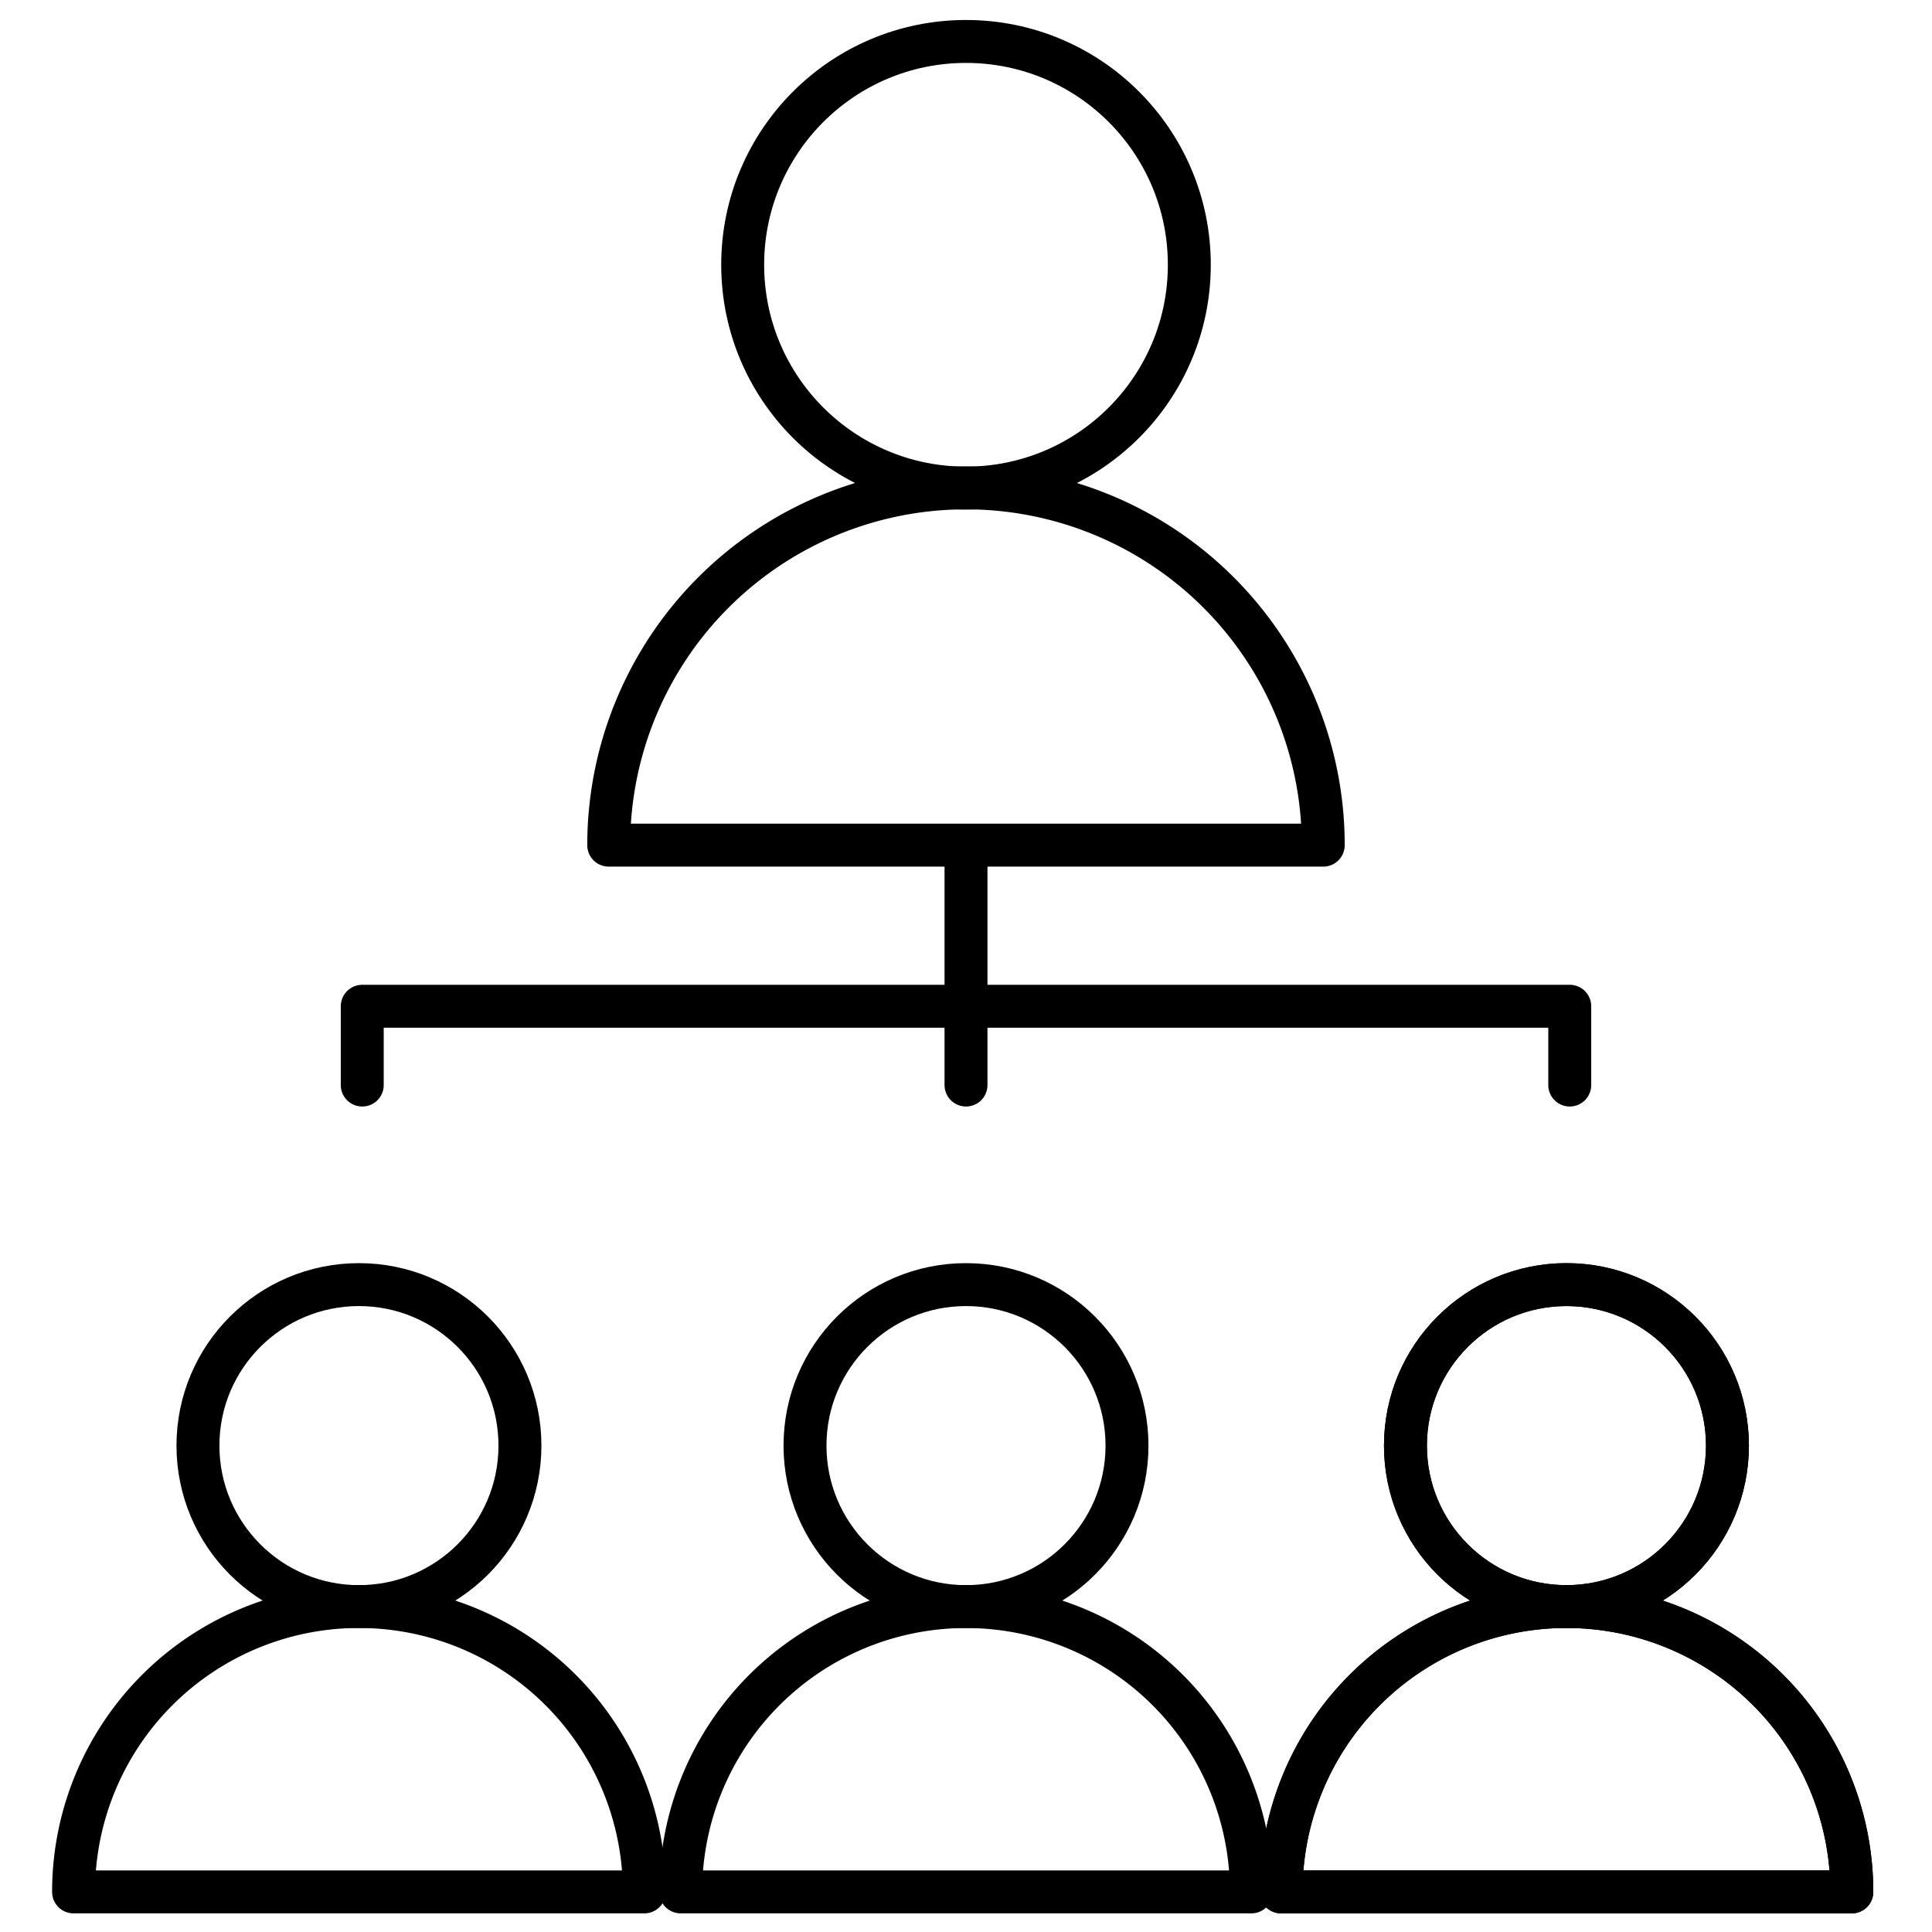
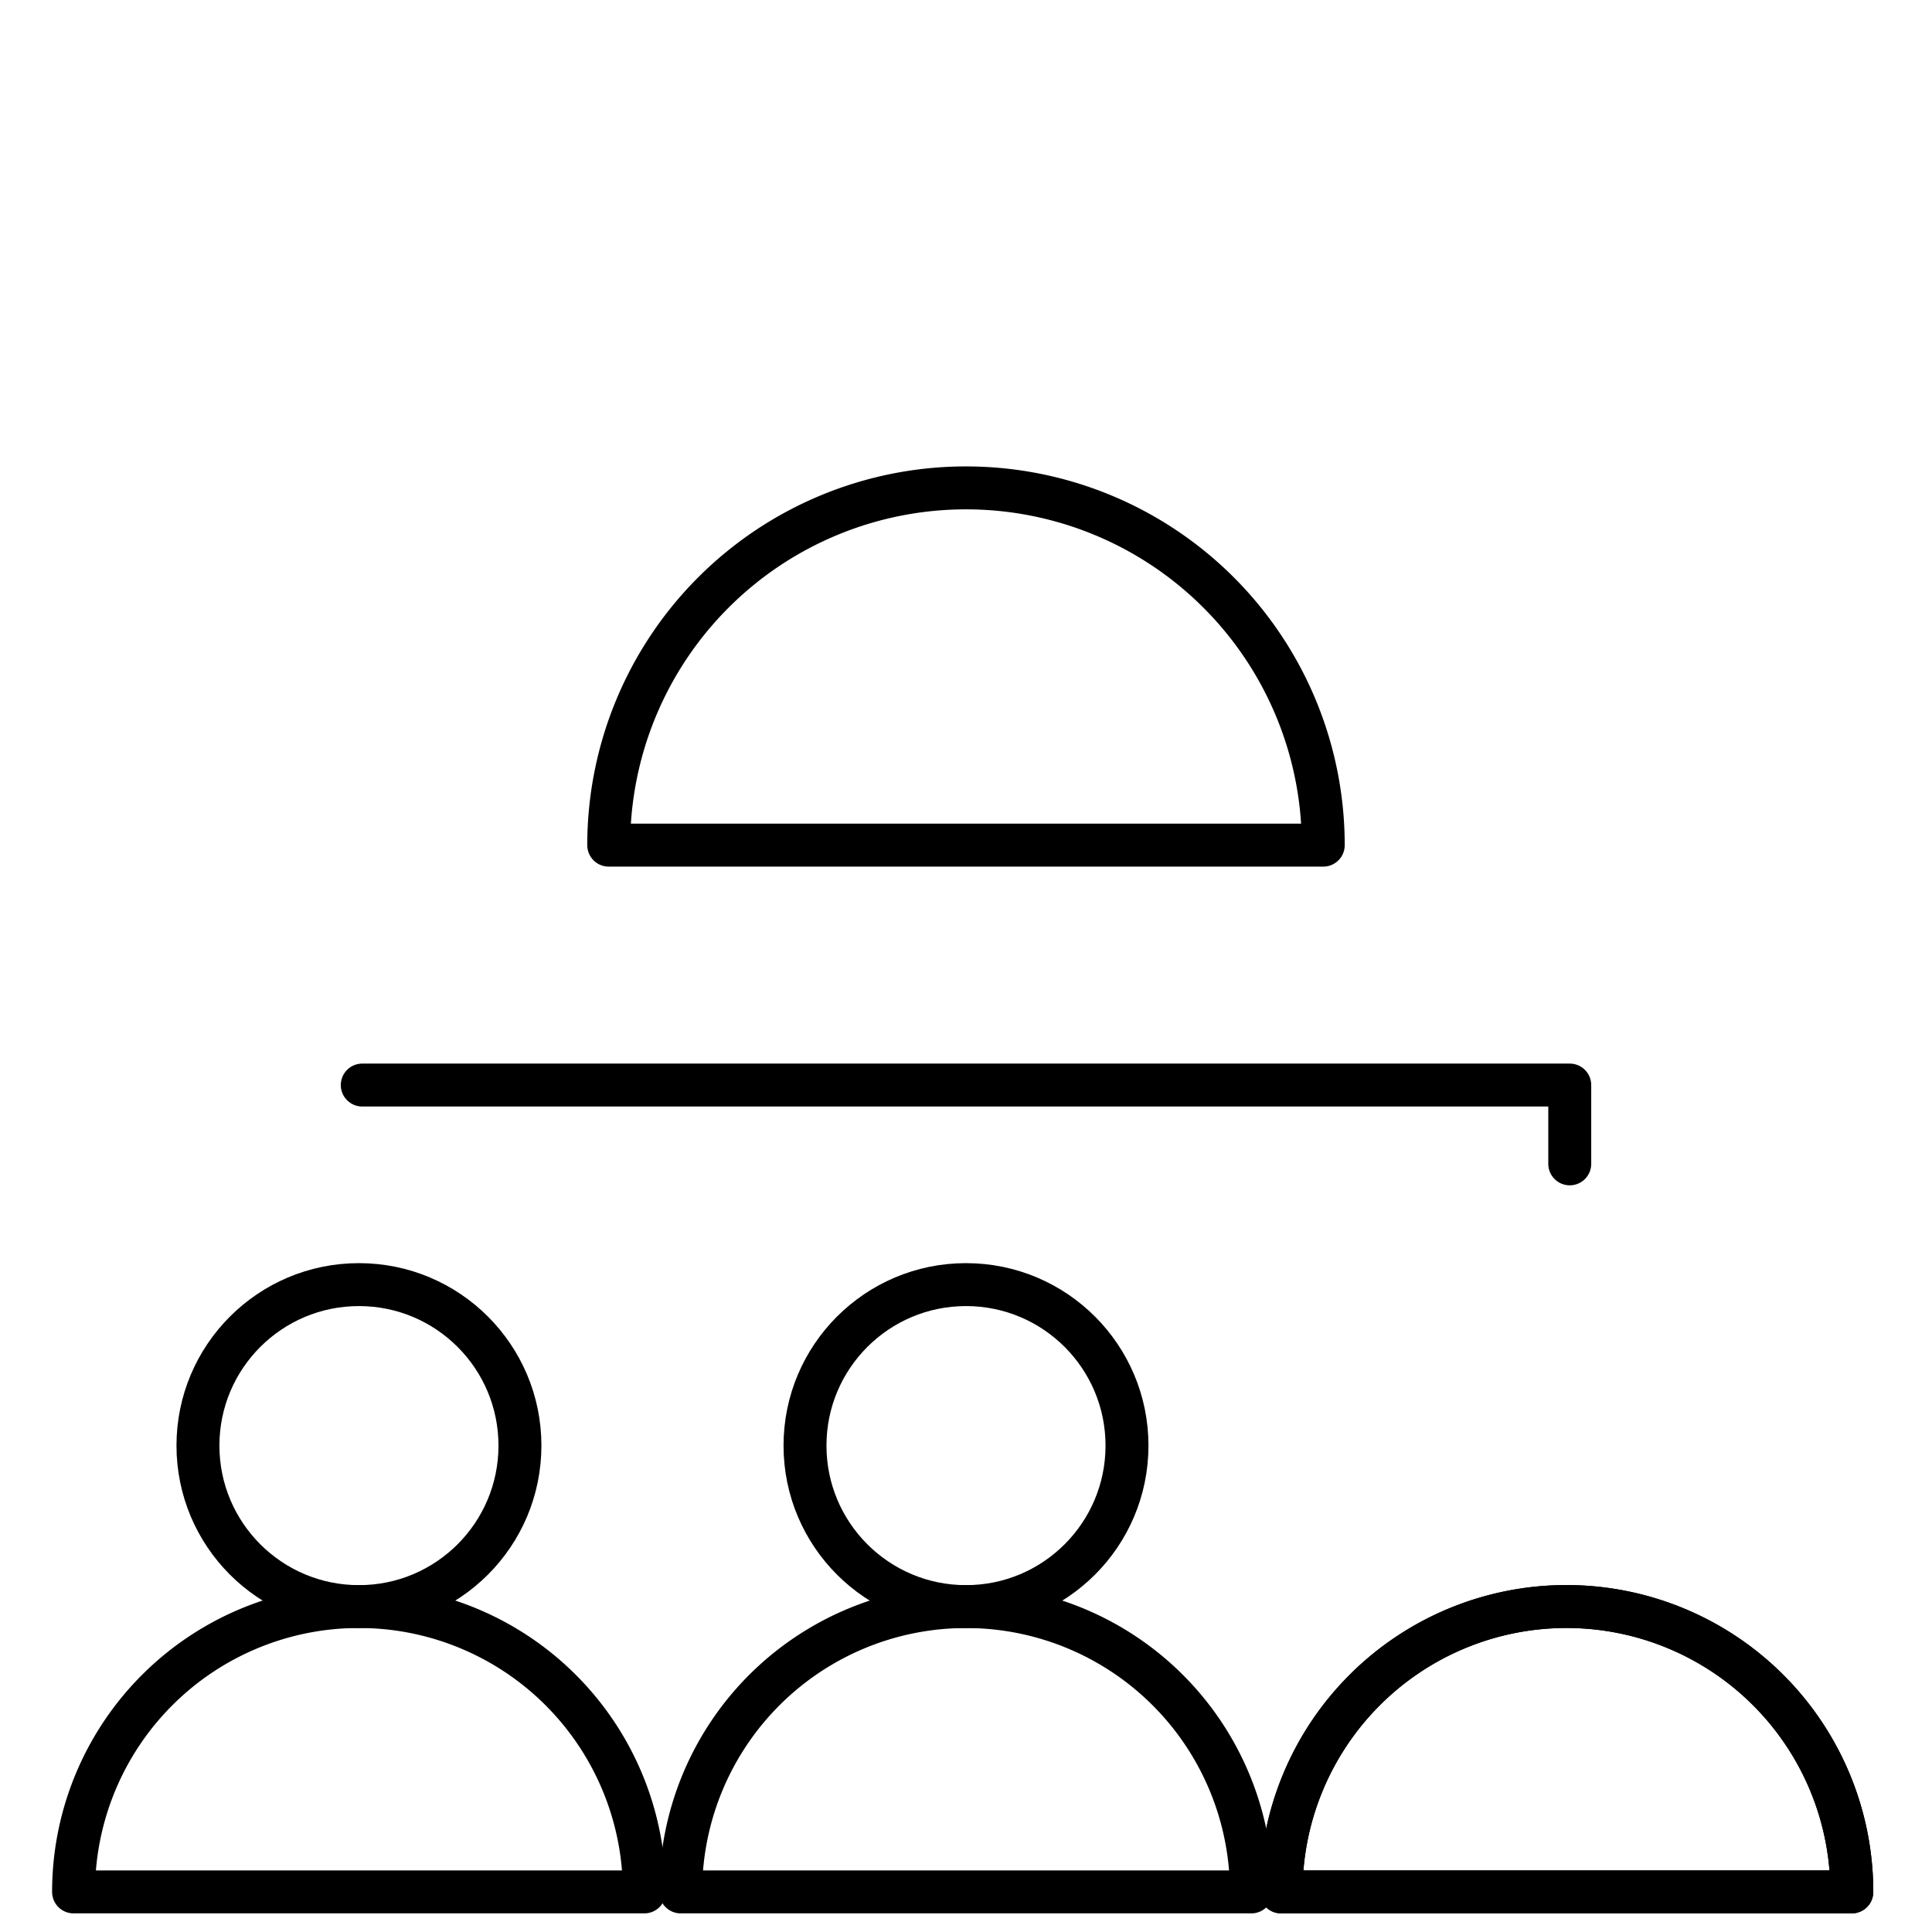
<svg xmlns="http://www.w3.org/2000/svg" id="hierarchy-business" width="90" height="90" viewBox="0 0 90 90">
  <g id="Outline_Icons_1_" transform="translate(3.427 1.931)">
    <g id="Outline_Icons">
      <g id="Gruppe_24" data-name="Gruppe 24">
-         <circle id="Ellipse_10" data-name="Ellipse 10" cx="10.403" cy="10.403" r="10.403" transform="translate(31.17)" stroke-width="2" stroke="#000" stroke-linecap="round" stroke-linejoin="round" stroke-miterlimit="10" fill="none" />
        <path id="Pfad_115" data-name="Pfad 115" d="M40.847,22.7H7.562a16.642,16.642,0,1,1,33.285,0Z" transform="translate(17.368 14.739)" fill="none" stroke="#000" stroke-linecap="round" stroke-linejoin="round" stroke-miterlimit="10" stroke-width="2" />
        <circle id="Ellipse_11" data-name="Ellipse 11" cx="7.5" cy="7.5" r="7.5" transform="translate(5.794 57.911)" stroke-width="2" stroke="#000" stroke-linecap="round" stroke-linejoin="round" stroke-miterlimit="10" fill="none" />
        <path id="Pfad_116" data-name="Pfad 116" d="M27.5,33.248H.914a13.294,13.294,0,0,1,26.588,0Z" transform="translate(-0.914 52.953)" fill="none" stroke="#000" stroke-linecap="round" stroke-linejoin="round" stroke-miterlimit="10" stroke-width="2" />
-         <circle id="Ellipse_12" data-name="Ellipse 12" cx="7.5" cy="7.5" r="7.5" transform="translate(62.044 57.911)" stroke-width="2" stroke="#000" stroke-linecap="round" stroke-linejoin="round" stroke-miterlimit="10" fill="none" />
        <path id="Pfad_117" data-name="Pfad 117" d="M42.5,33.248H15.914a13.294,13.294,0,0,1,26.588,0Z" transform="translate(40.336 52.953)" fill="none" stroke="#000" stroke-linecap="round" stroke-linejoin="round" stroke-miterlimit="10" stroke-width="2" />
-         <circle id="Ellipse_13" data-name="Ellipse 13" cx="7.5" cy="7.5" r="7.5" transform="translate(62.044 57.911)" stroke-width="2" stroke="#000" stroke-linecap="round" stroke-linejoin="round" stroke-miterlimit="10" fill="none" />
        <path id="Pfad_118" data-name="Pfad 118" d="M42.5,33.248H15.914a13.294,13.294,0,0,1,26.588,0Z" transform="translate(40.336 52.953)" fill="none" stroke="#000" stroke-linecap="round" stroke-linejoin="round" stroke-miterlimit="10" stroke-width="2" />
        <circle id="Ellipse_14" data-name="Ellipse 14" cx="7.5" cy="7.5" r="7.5" transform="translate(34.073 57.911)" stroke-width="2" stroke="#000" stroke-linecap="round" stroke-linejoin="round" stroke-miterlimit="10" fill="none" />
        <path id="Pfad_119" data-name="Pfad 119" d="M35.04,33.248H8.456a13.292,13.292,0,0,1,26.584,0Z" transform="translate(19.827 52.953)" fill="none" stroke="#000" stroke-linecap="round" stroke-linejoin="round" stroke-miterlimit="10" stroke-width="2" />
-         <path id="Pfad_120" data-name="Pfad 120" d="M4.5,16.171V12.5H60.75v3.671" transform="translate(8.948 32.444)" fill="none" stroke="#000" stroke-linecap="round" stroke-linejoin="round" stroke-miterlimit="10" stroke-width="2" />
-         <line id="Linie_7" data-name="Linie 7" y2="11.171" transform="translate(41.573 37.444)" fill="none" stroke="#000" stroke-linecap="round" stroke-linejoin="round" stroke-miterlimit="10" stroke-width="2" />
+         <path id="Pfad_120" data-name="Pfad 120" d="M4.5,16.171H60.75v3.671" transform="translate(8.948 32.444)" fill="none" stroke="#000" stroke-linecap="round" stroke-linejoin="round" stroke-miterlimit="10" stroke-width="2" />
      </g>
    </g>
  </g>
  <g id="Invisible_Shape">
    <rect id="Rechteck_21" data-name="Rechteck 21" width="90" height="90" fill="none" />
  </g>
</svg>